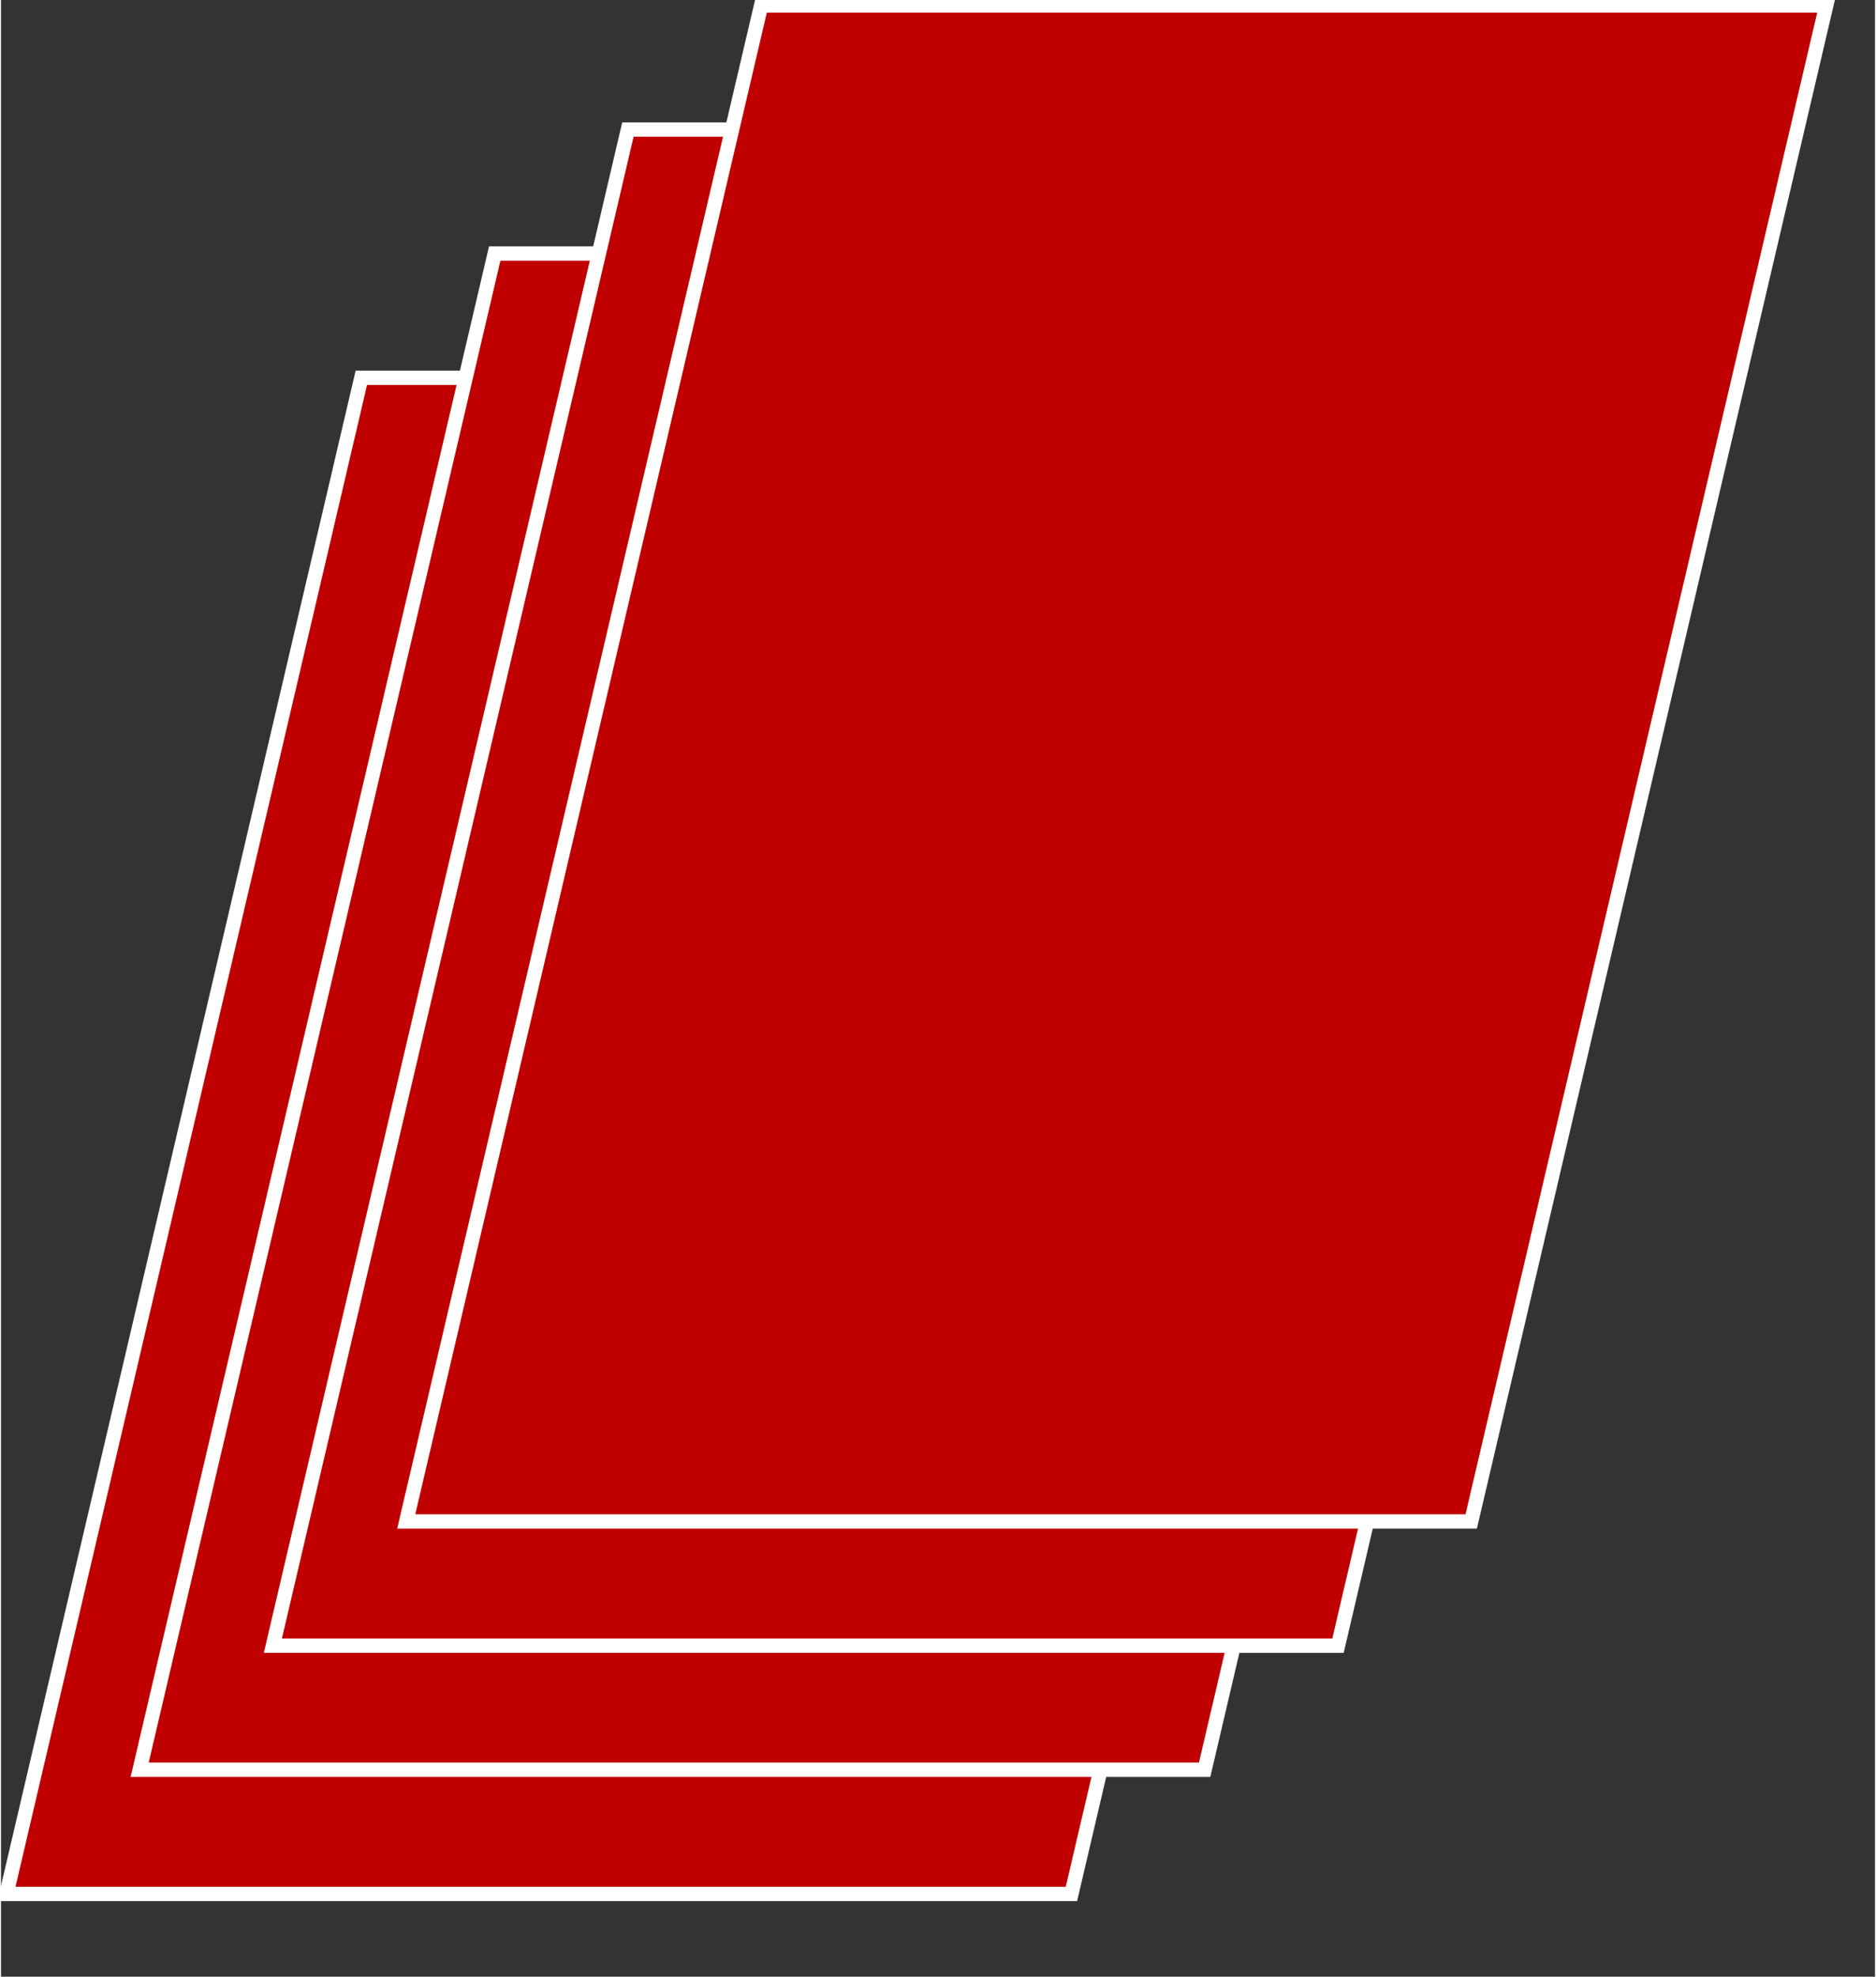
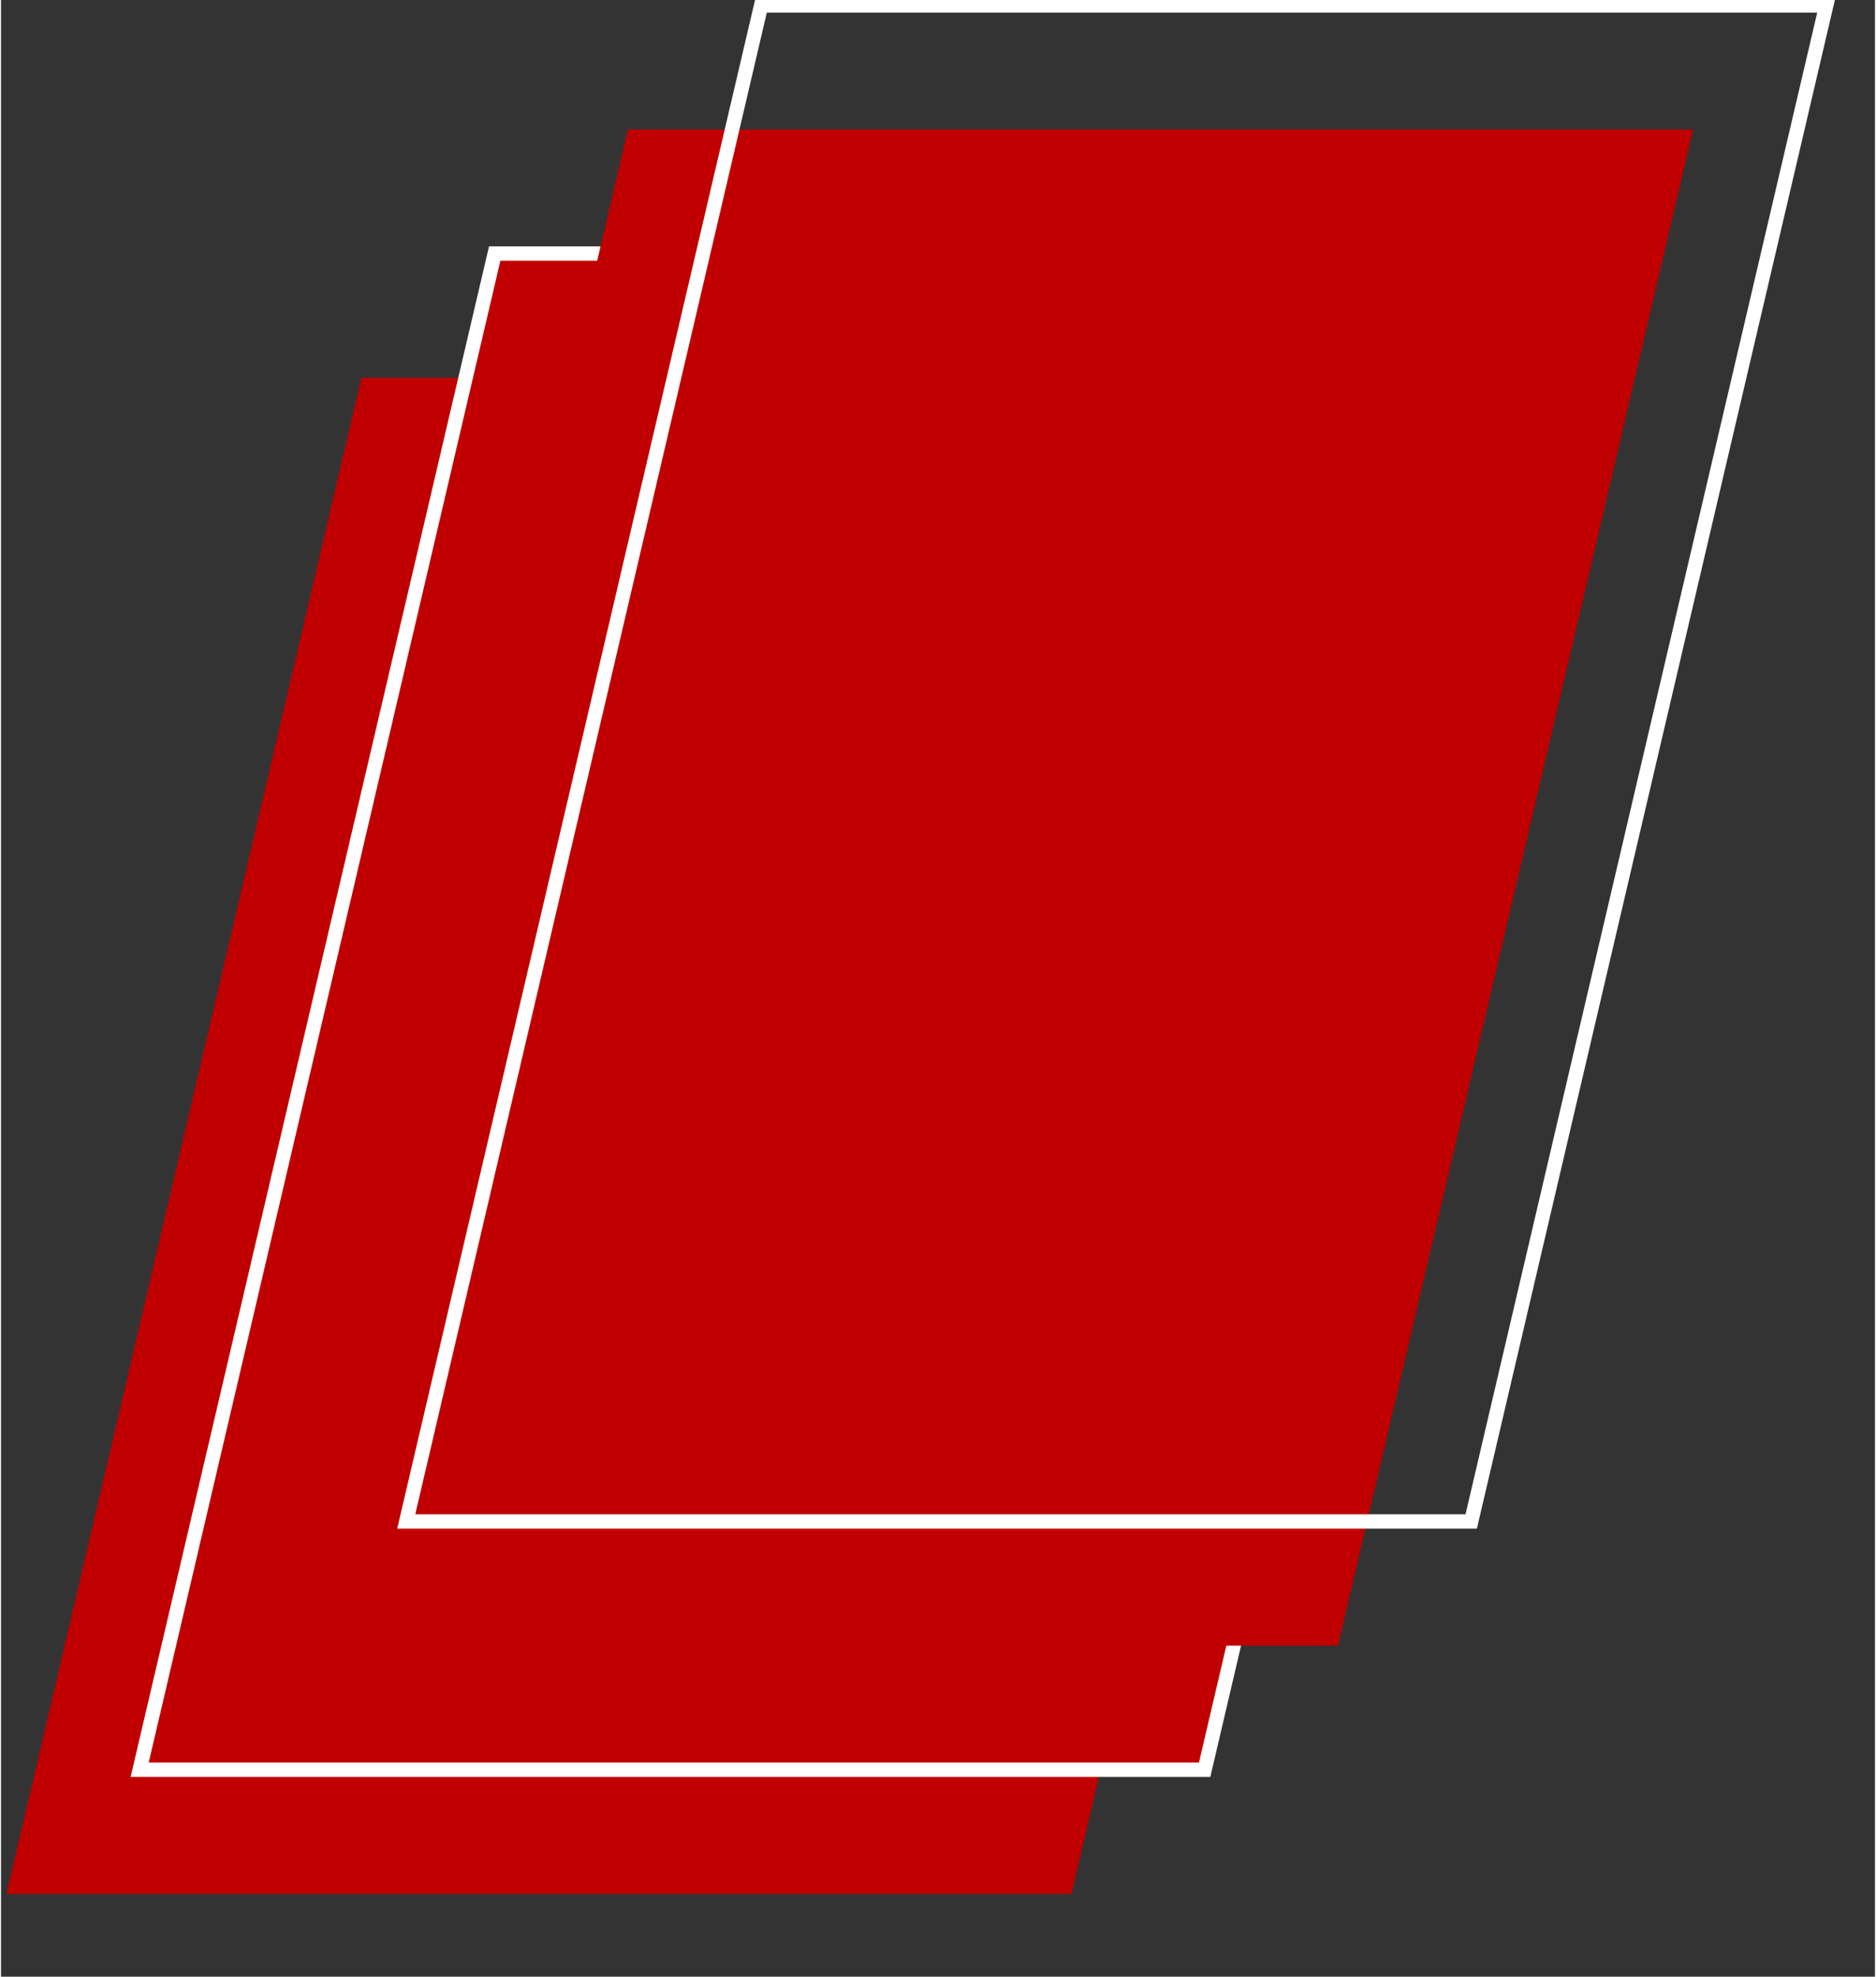
<svg xmlns="http://www.w3.org/2000/svg" height="138" stroke="#000" stroke-linecap="square" stroke-miterlimit="10" viewBox="0 0 130.69 137.82" width="131">
  <rect x="0" y="0" width="130.69" height="137.82" fill="#333333" stroke="none" />
  <g>
    <g fill="#C00000" stroke="#C00000">
      <path d="M.38 132.05L25.13 26.34H99.41L74.65 132.05Z" stroke="none" />
-       <path d="M.38 132.05L25.13 26.34H99.41L74.65 132.05Z" fill="none" stroke="#fff" />
      <path d="M9.67 123.39L34.43 17.68H108.7L83.94 123.39Z" stroke="none" />
      <path d="M9.67 123.39L34.43 17.68H108.7L83.94 123.39Z" fill="none" stroke="#fff" />
      <path d="M18.96 114.74L43.72 9.03H118L93.24 114.74Z" stroke="none" />
-       <path d="M18.96 114.74L43.72 9.03H118L93.24 114.74Z" fill="none" stroke="#fff" />
-       <path d="M28.26 106.08L53.01.38h74.28L102.53 106.08Z" stroke="none" />
      <path d="M28.26 106.08L53.01.38h74.28L102.53 106.08Z" fill="none" stroke="#fff" />
    </g>
  </g>
</svg>